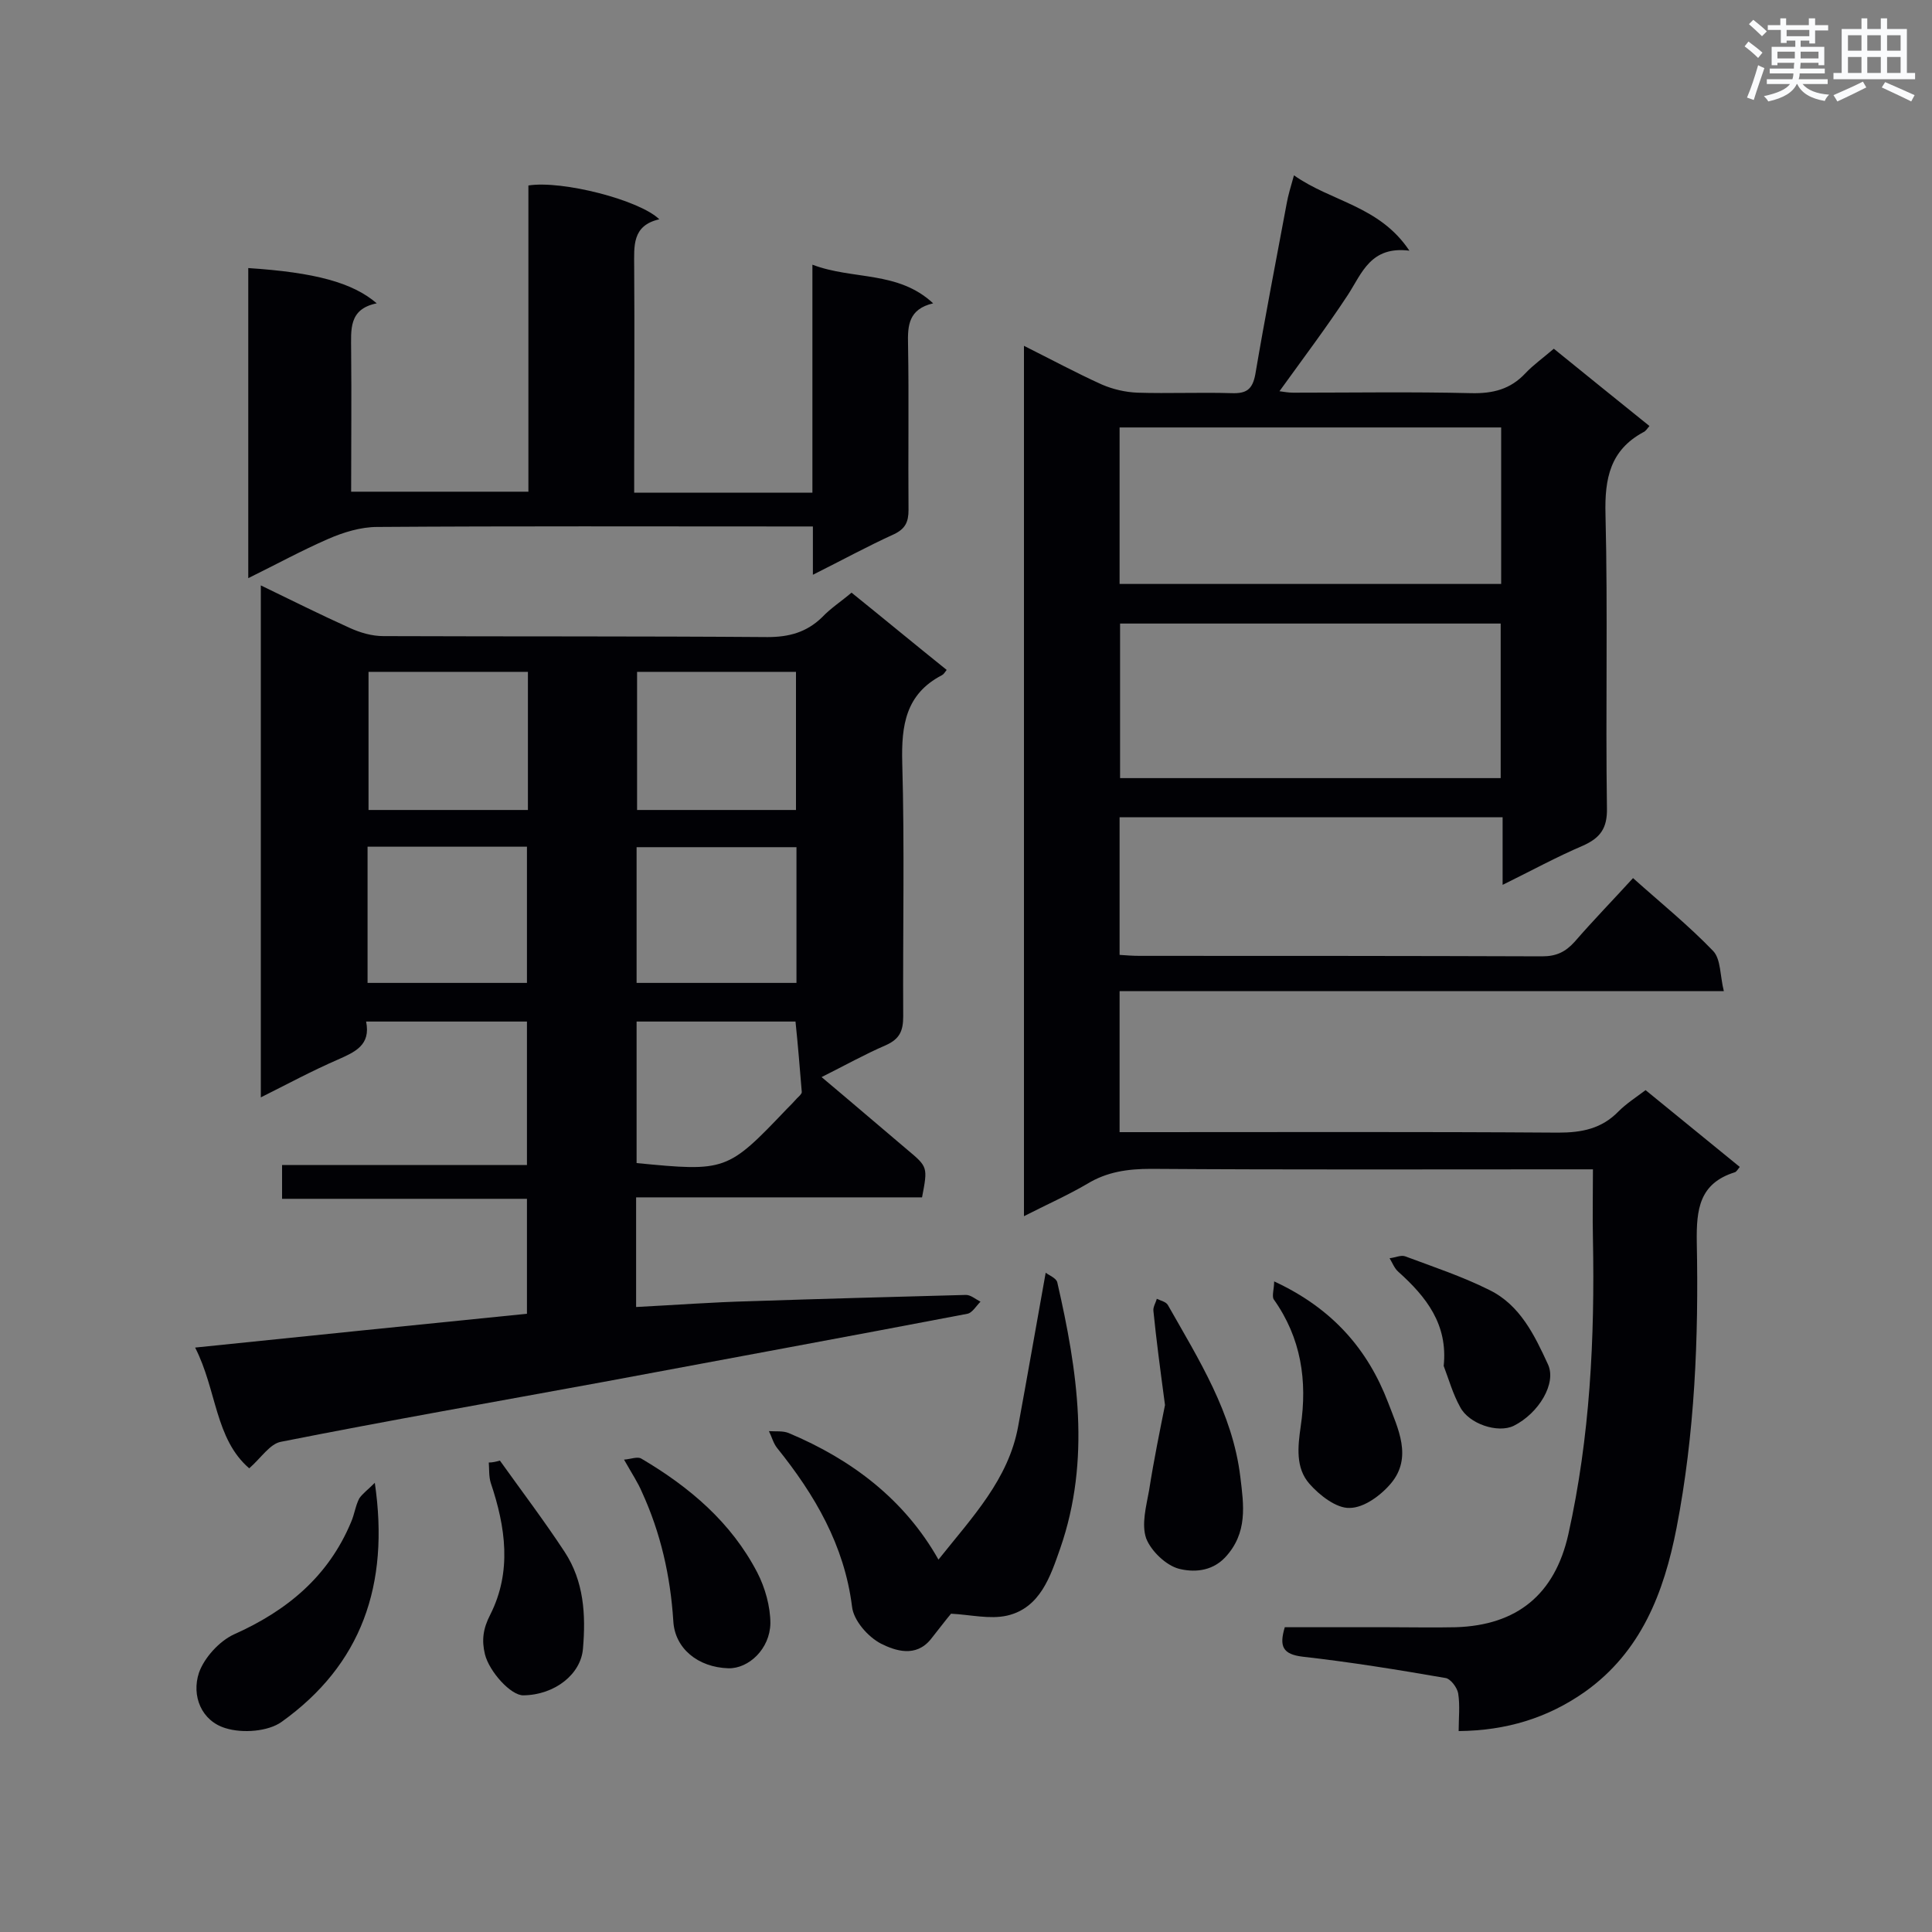
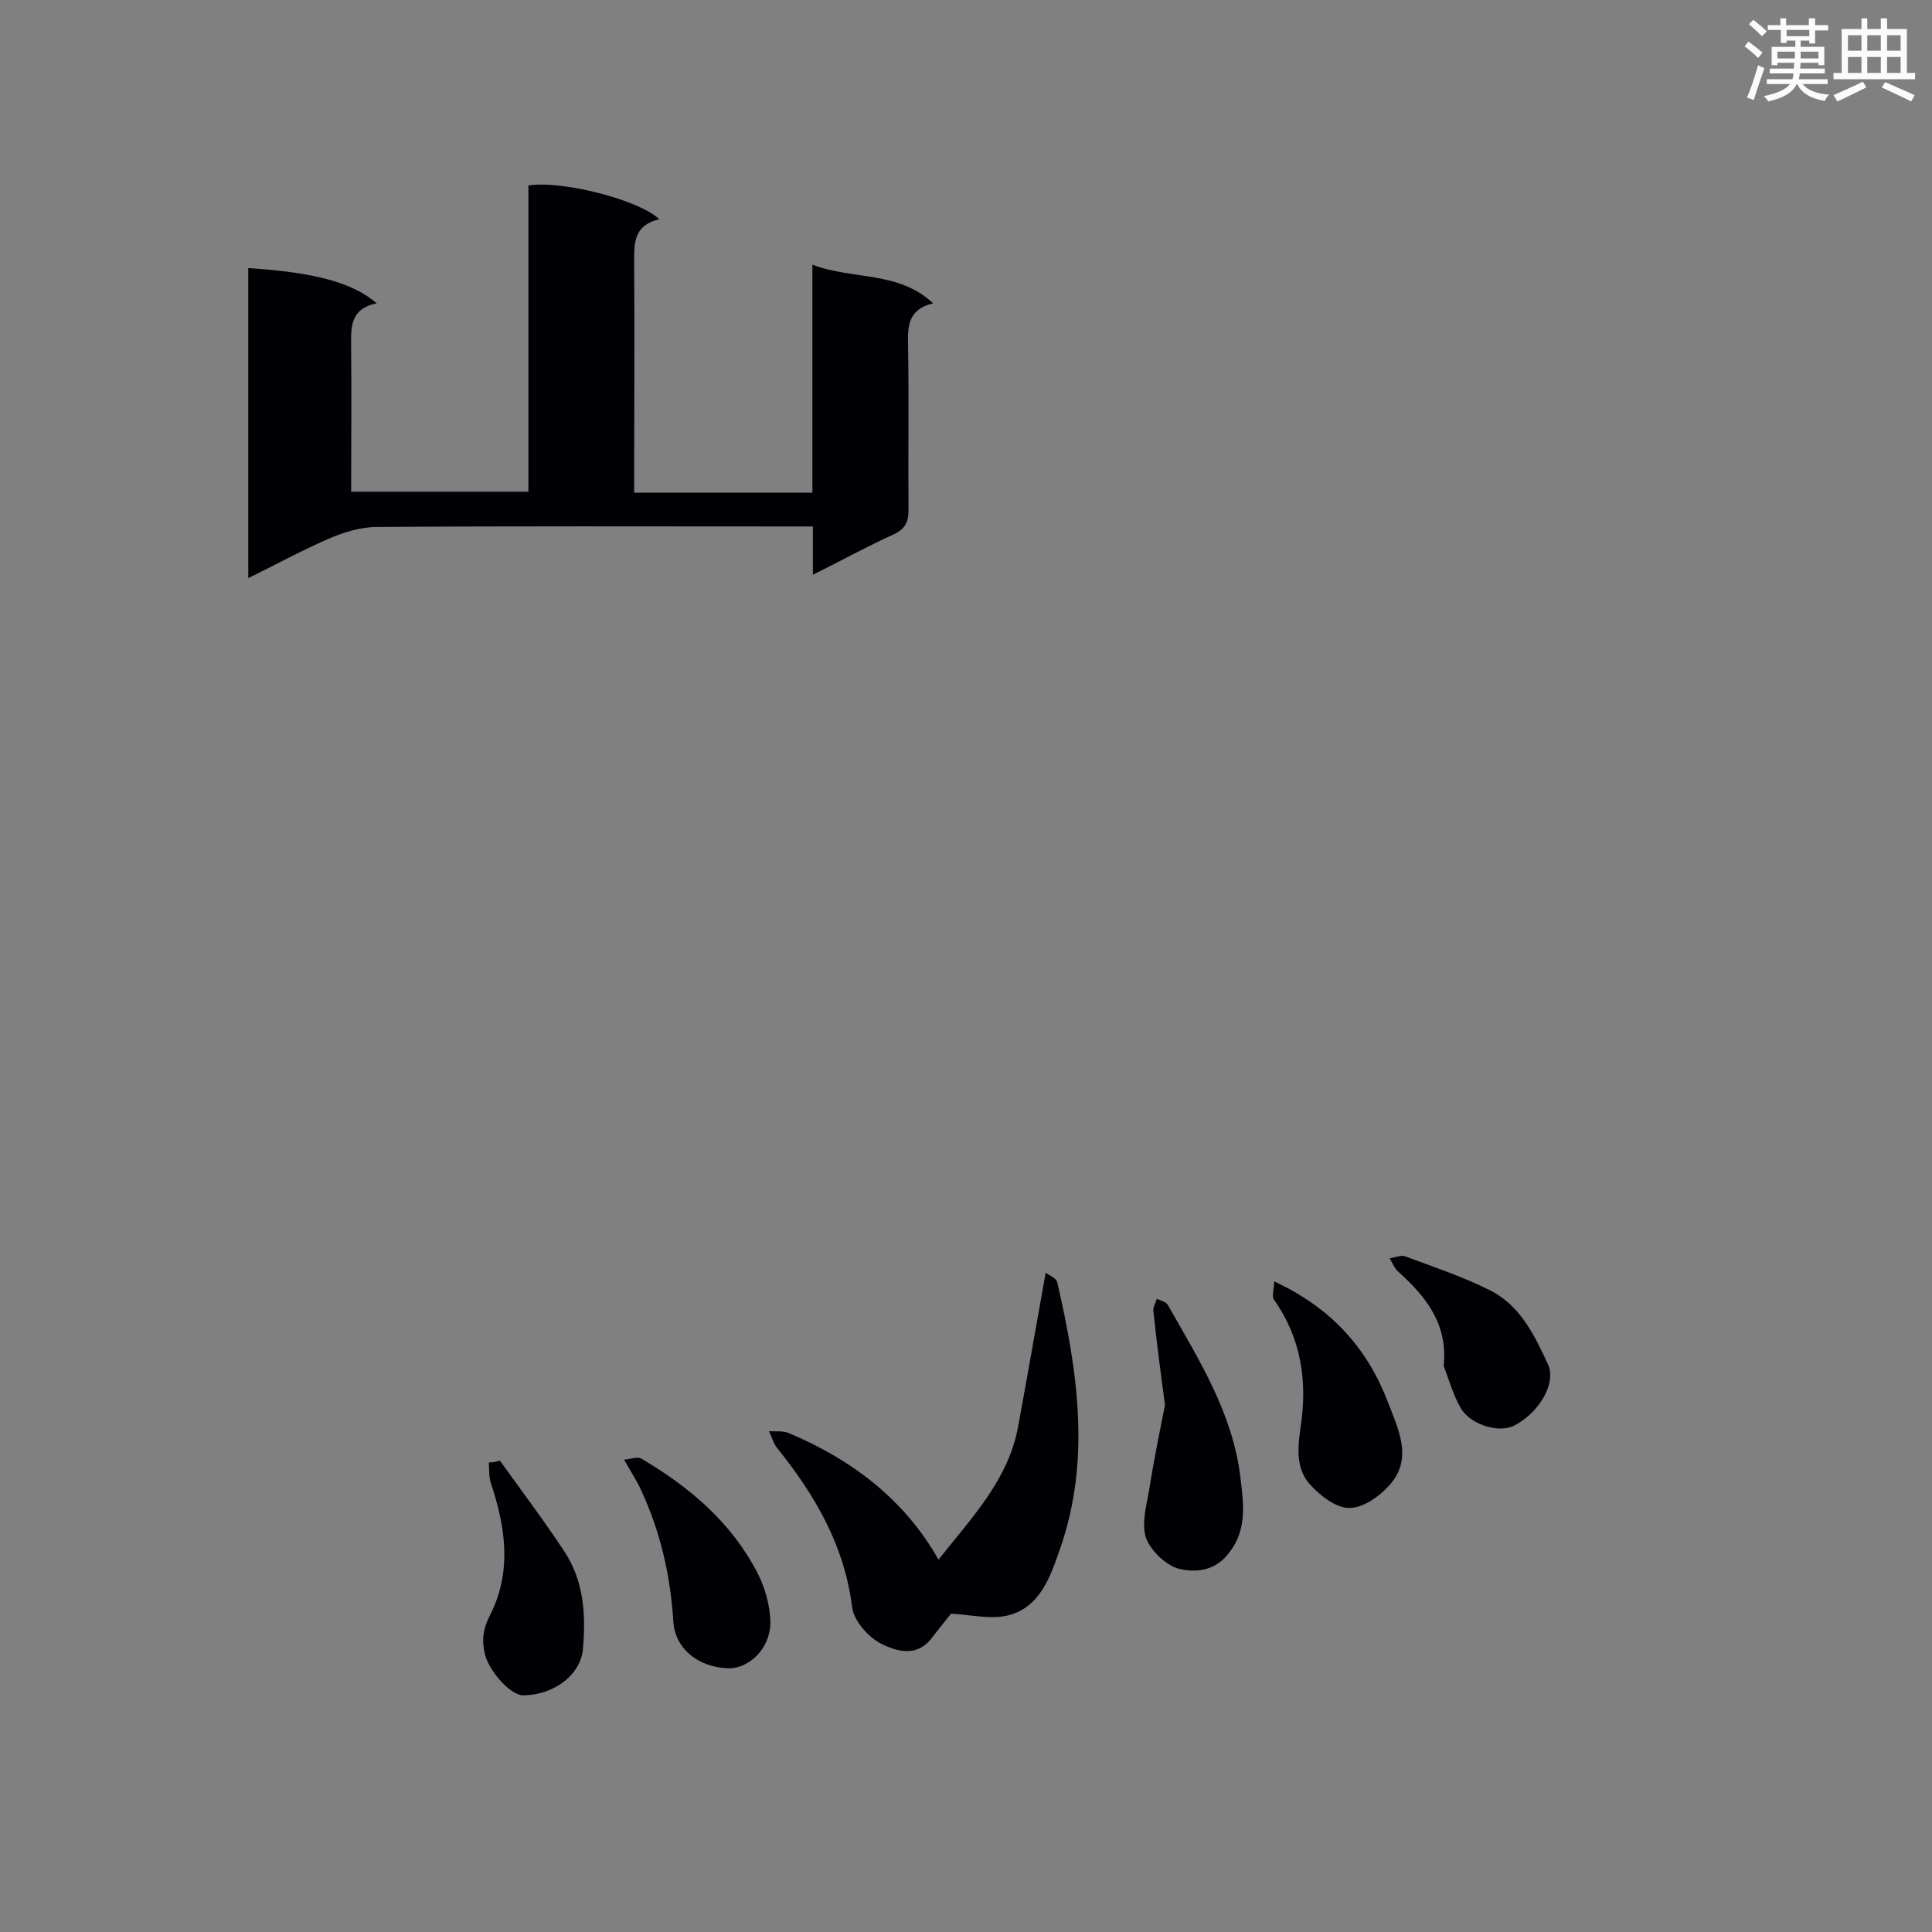
<svg xmlns="http://www.w3.org/2000/svg" enable-background="new 0 0 400 400" viewBox="0 0 400 400">
  <rect x="0" y="0" width="400" height="400" fill="#808080" stroke="none" />
  <g fill="#010105">
-     <path d="m311.1 183.2c0-5 0-9.3 0-14-26.5 0-52.7 0-79.3 0v28.5c1.4.1 2.8.2 4.1.2 27.8 0 55.6 0 83.4.1 2.9 0 4.8-.9 6.7-3 3.9-4.5 8-8.7 12.1-13.2 5.7 5.1 11.5 9.8 16.6 15.1 1.6 1.7 1.4 5.1 2.2 8.3-42.3 0-83.5 0-125.1 0v29.2h5.3c28.5 0 57-.1 85.5.1 4.9 0 9-.8 12.5-4.4 1.6-1.6 3.6-2.9 5.6-4.4 6.5 5.3 13 10.6 19.5 15.9-.4.5-.7 1-1 1.1-7.4 2.3-8 7.7-7.9 14.5.4 19.8-.4 39.6-4.2 59.2-2.6 13.3-7.3 25.6-19 33.9-7.7 5.4-16.2 8-26.1 8.1 0-2.7.3-5.3-.1-7.8-.2-1.2-1.6-3.1-2.7-3.2-9.8-1.7-19.7-3.3-29.5-4.4-4.1-.5-4.9-2.1-3.7-6.1h21.5c4.6 0 9.3.1 13.9 0 12.7-.4 20.5-6.8 23.3-19.2 4.5-20.2 5.5-40.6 5.1-61.2-.1-4.6 0-9.2 0-14.4-2.2 0-3.9 0-5.5 0-28.7 0-57.3.1-86-.1-4.8 0-9.1.6-13.2 3.1-4.1 2.4-8.4 4.3-13.1 6.7 0-60.2 0-119.9 0-180.2 5.6 2.8 10.8 5.6 16.1 8 2.3 1 4.9 1.6 7.4 1.7 6.5.2 13-.1 19.5.1 3 .1 4.3-.7 4.9-3.9 2-11.8 4.3-23.6 6.5-35.4.3-1.7.8-3.3 1.5-5.8 7.8 5.5 17.7 6.3 23.9 15.6-8-1-9.8 4.6-12.7 9.1-4.4 6.7-9.3 13.2-14.2 20 .8.1 1.8.3 2.8.3 12.3 0 24.6-.2 36.9.1 4.5.1 8.1-.8 11.2-4.1 1.7-1.8 3.7-3.2 5.9-5.1 6.5 5.3 13 10.5 19.8 16-.5.6-.8 1.1-1.3 1.3-6.8 3.7-8 9.5-7.8 17 .5 20.2 0 40.5.3 60.8.1 4.2-1.4 6.2-5 7.8-5.4 2.3-10.7 5.2-16.6 8.1zm-79.3-94.7v32.4h79c0-10.9 0-21.5 0-32.4-26.4 0-52.5 0-79 0zm78.9 72.6c0-11 0-21.5 0-32-26.5 0-52.7 0-78.8 0v32z" />
-     <path d="m176.3 122.7c6.7 5.4 13.1 10.7 19.7 16-.4.5-.6.9-1 1.1-7.5 3.9-8.4 10.4-8.2 18.1.5 17.5.1 35 .2 52.5 0 3-.7 4.7-3.6 6-4.4 1.9-8.5 4.2-13.3 6.6 6.2 5.2 11.9 10.1 17.7 15 4.3 3.6 4.3 3.6 3.1 9.9-19.6 0-39.2 0-59.2 0v22.7c7.9-.4 15.8-1 23.6-1.2 14.9-.5 29.8-.9 44.7-1.3 1 0 2 .9 3 1.4-.9.9-1.7 2.3-2.7 2.5-25.1 4.8-50.2 9.4-75.3 14.1-22.3 4.1-44.6 8-66.8 12.4-2.3.4-4.1 3.3-6.6 5.5-7.1-6.1-6.7-16.2-11.2-25 23.3-2.4 45.8-4.7 68.7-7 0-7.7 0-15.5 0-23.8-16.7 0-33.6 0-50.7 0 0-2.5 0-4.5 0-7h50.7c0-10.1 0-19.7 0-29.7-11 0-21.9 0-33.3 0 1 4.9-2.3 6.3-5.9 7.9-5.3 2.3-10.3 5-15.9 7.8 0-35.5 0-70.5 0-106 6.2 3 12.2 6 18.4 8.8 2.2 1 4.6 1.7 7 1.7 26.5.1 53 0 79.5.2 4.5 0 8.1-1 11.3-4.1 1.8-1.9 4-3.3 6.1-5.1zm-67 45c0-9.9 0-19.2 0-28.6-11.2 0-22 0-33 0v28.6zm55.5 0c0-9.7 0-19.1 0-28.6-11.2 0-22.1 0-32.9 0v28.6zm-88.7 7.6v28.2h33c0-9.5 0-18.8 0-28.2-11.1 0-21.8 0-33 0zm55.7.1v28.1h33.1c0-9.5 0-18.7 0-28.1-11.1 0-21.9 0-33.1 0zm0 36.1v29.3c18.5 1.8 18.8 1.7 31.1-11.2.7-.7 1.4-1.4 2.1-2.2.4-.4 1-.9 1-1.3-.4-4.9-.8-9.8-1.3-14.6-11.1 0-21.9 0-32.9 0z" />
    <path d="m51.4 119.7c0-21.8 0-43 0-64.2 13.8.9 21.6 3 26.6 7.3-5.9 1.2-5.3 5.5-5.3 9.8.1 9.6 0 19.3 0 29.2h36.7c0-21.3 0-42.4 0-63.4 7-1.1 23 3 27.1 7-5.7 1.3-5.2 5.6-5.2 9.8.1 13.9 0 27.8 0 41.7v5.1h5.2 31.7c0-15.8 0-31.2 0-47.2 8.4 3.2 17.7 1.2 25 8-5.1 1.2-5.3 4.6-5.2 8.5.2 11.4 0 22.9.1 34.3 0 2.5-.7 3.9-3 5-5.5 2.5-10.8 5.4-16.8 8.4 0-3.6 0-6.5 0-10-2 0-3.6 0-5.1 0-28.4 0-56.7-.1-85.1.1-3.4 0-7 1.1-10.2 2.5-5.5 2.4-10.8 5.3-16.5 8.1z" />
    <path d="m194.3 322.9c7-8.8 14.5-16.6 16.5-27.6 1.9-10.3 3.7-20.7 5.7-31.8.6.5 2.2 1.1 2.4 2 4.2 18.3 7 36.7.6 55.1-2 5.7-4.1 12.3-11 13.9-3.6.8-7.6-.2-11.6-.4-1.1 1.3-2.6 3.3-4.2 5.3-3.1 3.8-7.3 2.4-10.3.9-2.7-1.4-5.7-4.8-6-7.7-1.6-12.7-7.7-23.1-15.5-32.8-.8-1-1.1-2.3-1.7-3.5 1.4.1 2.9-.1 4.1.4 13.1 5.5 24 13.8 31 26.2z" />
-     <path d="m77.6 307c3.1 21.2-2.8 37.7-19.3 49.5-2.8 2-8.1 2.4-11.6 1.3-5-1.5-7.1-6.7-5.5-11.5 1.1-3.1 4.2-6.5 7.2-7.9 11-4.9 19.6-12 24.3-23.3.7-1.6.9-3.4 1.7-4.9.7-1 1.8-1.8 3.2-3.2z" />
    <path d="m241.2 290.9c-1-7.5-1.8-13.5-2.4-19.5-.1-.8.5-1.7.7-2.5.8.4 1.9.6 2.3 1.3 6.4 11.3 13.4 22.3 15 35.6.7 5.8 1.6 11.6-3.2 16.7-2.9 3-6.7 3-9.5 2.3-2.7-.7-5.8-3.7-6.8-6.3-1-2.9 0-6.6.6-9.9 1-6.4 2.3-12.7 3.3-17.7z" />
    <path d="m263.8 265.3c12.1 5.6 19.4 14.1 23.6 25.1 2 5.3 5.1 11.3.6 16.7-2.1 2.5-5.6 5.1-8.6 5.1-2.7.1-6.2-2.6-8.3-5-2.9-3.3-2.4-7.7-1.8-11.9 1.4-9.4.1-18.3-5.6-26.3-.4-.7.1-2.2.1-3.7z" />
    <path d="m129.2 302.2c1.4-.1 2.8-.7 3.6-.2 10 5.9 18.6 13.2 24 23.6 1.6 3.1 2.7 7 2.7 10.5-.1 5.3-4.5 9.4-8.7 9.3-6.3-.2-11.1-4.1-11.4-9.8-.6-9.3-2.6-18.2-6.5-26.7-.8-1.9-2-3.7-3.7-6.7z" />
    <path d="m103.5 302.4c4.5 6.3 9.2 12.5 13.4 18.9 4 6.1 4.4 13 3.8 20-.4 5.3-5.8 9.6-12.3 9.7-2.6.1-7.1-4.9-8-8.5-.7-2.9-.4-5.3 1.1-8.2 4.5-8.9 3.2-18.1.1-27.3-.4-1.3-.3-2.8-.4-4.2.8 0 1.6-.2 2.3-.4z" />
    <path d="m298.9 282.8c.9-8.6-3.6-14.3-9.4-19.5-.8-.7-1.2-1.8-1.8-2.8 1.1-.1 2.3-.7 3.2-.4 5.9 2.2 11.9 4.2 17.5 7 6.3 3.1 9.3 9.3 12.1 15.4 1.8 3.9-1.9 10.1-7.1 12.7-3.3 1.6-9.3-.4-11.1-3.9-1.5-2.7-2.3-5.6-3.4-8.5z" />
  </g>
  <path d="m361.2 9.6.8-1c.9.7 1.9 1.4 2.9 2.3l-.9 1.1c-1-1-2-1.8-2.8-2.4zm.5 10.6c.9-2.1 1.6-4.3 2.3-6.7.4.2.8.4 1.3.6-.7 2.1-1.5 4.3-2.2 6.6zm.4-15.2.9-.9c1 .8 2 1.6 2.8 2.4l-1 1c-.9-.9-1.8-1.7-2.7-2.5zm12.5-1.2h1.2v1.4h2.7v1.1h-2.7v2.7h-1.2v-.6h-1.8v1.3h4.9v3.8h-1.2v-.5h-3.7c0 .4-.1.9-.1 1.2h5.1v1h-5.2c0 .5-.1.9-.2 1.2h6v1h-5.2c1.1 1.3 2.9 2 5.5 2.2-.4.4-.7.8-.9 1.3-2.9-.5-4.8-1.6-5.7-3.5h-.1c-.8 1.7-2.7 2.9-5.9 3.6-.2-.4-.6-.8-.9-1.1 2.8-.6 4.6-1.4 5.4-2.5h-4.8v-1h5.3c.1-.3.2-.7.2-1.2h-4.9v-1h5c0-.4 0-.8.1-1.2h-3.5v.5h-1.2v-3.8h4.9v-1.3h-1.8v.5h-1.2v-2.7h-2.7v-1h2.6v-1.4h1.2v1.4h4.7v-1.4zm-6.6 8.3h3.6c0-.4 0-.9 0-1.4h-3.6zm1.9-4.6h4.7v-1.3h-4.7zm6.6 3.2h-3.7v1.4h3.7z" fill="#fafbfc" />
  <path d="m385.3 3.8h1.3v2.2h2.8v-2.2h1.3v2.2h4.1v9.1h1.7v1.3h-16.9v-1.3h1.7v-9.1h4.1v-2.2zm.4 13.1.7 1.2c-1.8.9-3.8 1.9-6 2.9-.2-.4-.5-.8-.8-1.3 2.3-1 4.3-1.9 6.1-2.8zm-3.1-6.4h2.8v-3.2h-2.8zm0 4.6h2.8v-3.3h-2.8zm4-4.6h2.8v-3.2h-2.8zm0 4.6h2.8v-3.3h-2.8zm3.7 1.9c2.1.9 4.1 1.8 6.1 2.7l-.7 1.3c-2.2-1.1-4.2-2-6.1-2.9zm3.2-9.7h-2.8v3.2h2.8zm-2.8 7.8h2.8v-3.3h-2.8z" fill="#fafbfc" />
</svg>